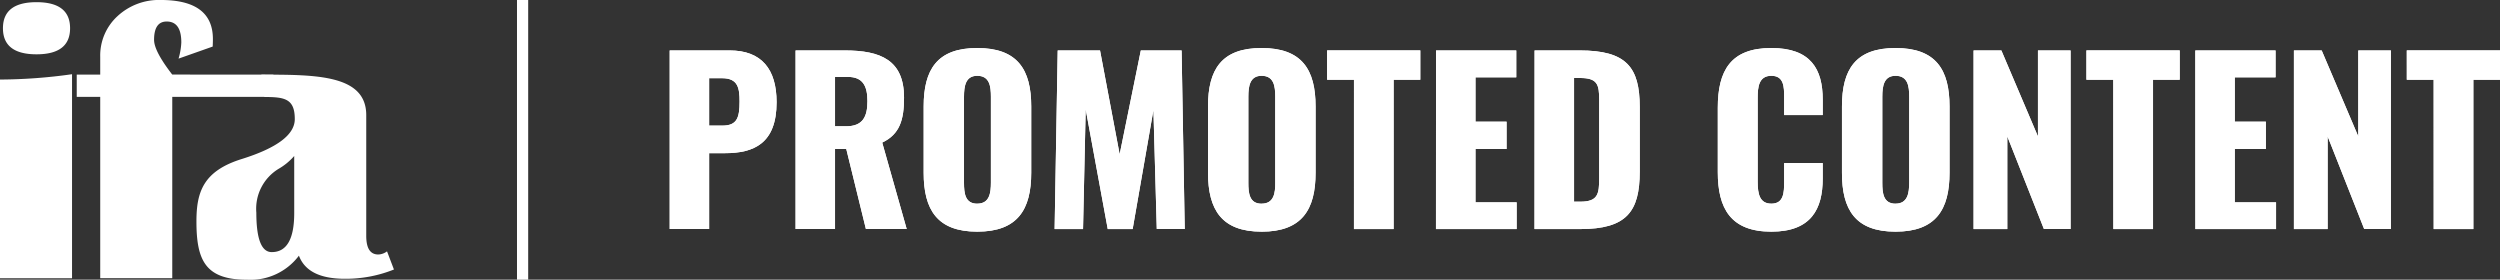
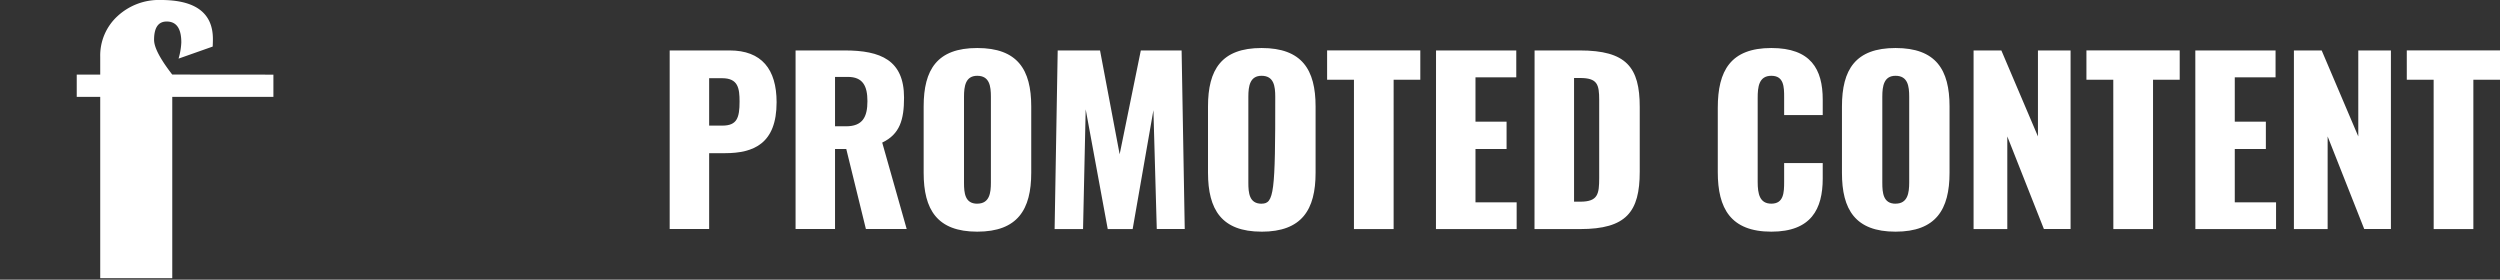
<svg xmlns="http://www.w3.org/2000/svg" width="223.469" height="25" viewBox="0 0 223.469 25">
  <rect x="0" y="0" width="223.469" height="25" fill="#333333" stroke="none" />
  <g id="Group_2116" data-name="Group 2116" transform="translate(-93.5 -422)">
    <g id="Group_2114" data-name="Group 2114" transform="translate(-390.599)">
-       <rect id="Rectangle_962" data-name="Rectangle 962" width="1" height="25" transform="translate(530.312 422)" fill="#fff" />
      <g id="Group_10" data-name="Group 10" transform="translate(484.099 422)">
-         <path id="Path_69" data-name="Path 69" d="M233.016,267.8q3,0,3,2.33t-3,2.33q-3,0-3-2.33t3-2.33m-3.264,24.679V274.715a46.871,46.871,0,0,0,6.439-.476v18.24Z" transform="translate(-229.752 -267.605)" fill="#fff" />
        <path id="Path_70" data-name="Path 70" d="M274.127,273.711V275.7h-9.041v16.209h-6.439V275.7h-2.1v-1.994h2.1v-1.587a4.771,4.771,0,0,1,1.543-3.635,5.444,5.444,0,0,1,3.872-1.446q4.657,0,4.657,3.493,0,.264-.018.67l-3.053,1.078a5.941,5.941,0,0,0,.247-1.447q0-1.869-1.306-1.869-1.13,0-1.129,1.64,0,1.006,1.623,3.1Z" transform="translate(-249.688 -267.039)" fill="#fff" />
-         <path id="Path_71" data-name="Path 71" d="M307.089,300.371a5.456,5.456,0,0,1-1.393,1.147,4.169,4.169,0,0,0-1.993,3.917q0,3.528,1.376,3.528,2.011,0,2.011-3.493Zm-2.936-7.27c4.893,0,9.375,0,9.375,3.618v10.8q0,1.658,1.075,1.658a1.37,1.37,0,0,0,.782-.282l.618,1.623a11.5,11.5,0,0,1-4.4.828q-3.316,0-4.093-2.064a5.416,5.416,0,0,1-4.622,2.152c-3.751,0-4.539-1.741-4.539-5.222,0-2.646.629-4.506,4.063-5.574q4.728-1.482,4.728-3.563c0-1.823-.905-1.977-2.717-1.977" transform="translate(-280.79 -286.428)" fill="#fff" />
      </g>
-       <path id="Path_402" data-name="Path 402" d="M.96,3.043H4.488V-3.736H5.906c2.582,0,4.611-.867,4.611-4.552,0-2.956-1.34-4.631-4.2-4.631H.96ZM4.488-6.2v-4.237H5.65c1.419,0,1.557.887,1.557,2.089C7.207-6.889,6.971-6.2,5.67-6.2Zm7.725,9.243H15.74V-4.11h1.005L18.5,3.043h3.646L19.958-4.682c1.577-.749,1.951-2.05,1.951-4.02,0-3.35-2.089-4.217-5.3-4.217H12.213ZM15.74-6.14v-4.414h1.143c1.34,0,1.754.808,1.754,2.168,0,1.419-.434,2.247-1.912,2.247ZM28.451,3.28c3.606,0,4.828-1.971,4.828-5.262V-7.914c0-3.291-1.222-5.222-4.828-5.222-3.587,0-4.789,1.931-4.789,5.222v5.932C23.662,1.309,24.865,3.28,28.451,3.28Zm0-2.5c-1.1,0-1.182-.966-1.182-1.872V-8.781c0-.946.138-1.872,1.182-1.872,1.1,0,1.222.926,1.222,1.872V-1.1C29.673-.188,29.555.777,28.451.777Zm6.917,2.266h2.542l.236-10.7,1.971,10.7h2.227L44.2-7.579l.3,10.622H47L46.72-12.919H43.074L41.182-3.637l-1.754-9.282H35.644Zm18.5.236c3.606,0,4.828-1.971,4.828-5.262V-7.914c0-3.291-1.222-5.222-4.828-5.222-3.587,0-4.789,1.931-4.789,5.222v5.932C49.085,1.309,50.287,3.28,53.873,3.28Zm0-2.5c-1.1,0-1.182-.966-1.182-1.872V-8.781c0-.946.138-1.872,1.182-1.872,1.1,0,1.222.926,1.222,1.872V-1.1C55.1-.188,54.977.777,53.873.777Zm8.257,2.266h3.547V-10.3h2.385v-2.621H59.726V-10.3h2.4Zm7.331,0h7.213V.659H72.989V-4.11h2.779V-6.554H72.989v-3.961h3.646v-2.4H69.462Zm8.809,0H82.35c4.119,0,5.321-1.537,5.321-5.124V-7.874c0-3.547-1.2-5.045-5.36-5.045h-4.04ZM81.8.6V-10.456h.532c1.557,0,1.715.572,1.715,1.971v6.957C84.045-.09,83.946.6,82.35.6ZM99.436,3.28c3.567,0,4.592-2.03,4.592-4.749V-2.849h-3.449v1.675c0,.966-.039,1.951-1.143,1.951-1.044,0-1.222-.867-1.222-1.951V-8.682c0-.966.1-1.971,1.222-1.971s1.143.985,1.143,1.912v1.6h3.449V-8.525c0-2.72-1.064-4.611-4.592-4.611-3.646,0-4.789,2.03-4.789,5.341v5.754C94.647,1.191,95.79,3.28,99.436,3.28Zm11.1,0c3.606,0,4.828-1.971,4.828-5.262V-7.914c0-3.291-1.222-5.222-4.828-5.222-3.587,0-4.789,1.931-4.789,5.222v5.932C105.742,1.309,106.944,3.28,110.531,3.28Zm0-2.5c-1.1,0-1.182-.966-1.182-1.872V-8.781c0-.946.138-1.872,1.182-1.872,1.1,0,1.222.926,1.222,1.872V-1.1C111.753-.188,111.635.777,110.531.777Zm6.976,2.266h3.015V-5.233l3.271,8.277h2.385V-12.919h-2.917v7.686l-3.271-7.686h-2.483Zm12.494,0h3.547V-10.3h2.385v-2.621H127.6V-10.3H130Zm7.331,0h7.213V.659H140.86V-4.11h2.779V-6.554H140.86v-3.961h3.646v-2.4h-7.173Zm8.809,0h3.015V-5.233l3.271,8.277h2.385V-12.919H151.9v7.686l-3.271-7.686h-2.483Zm12.494,0h3.547V-10.3h2.385v-2.621h-8.336V-10.3h2.4Z" transform="translate(543 439.428)" fill="#fff" />
+       <path id="Path_402" data-name="Path 402" d="M.96,3.043H4.488V-3.736H5.906c2.582,0,4.611-.867,4.611-4.552,0-2.956-1.34-4.631-4.2-4.631H.96ZM4.488-6.2v-4.237H5.65c1.419,0,1.557.887,1.557,2.089C7.207-6.889,6.971-6.2,5.67-6.2Zm7.725,9.243H15.74V-4.11h1.005L18.5,3.043h3.646L19.958-4.682c1.577-.749,1.951-2.05,1.951-4.02,0-3.35-2.089-4.217-5.3-4.217H12.213ZM15.74-6.14v-4.414h1.143c1.34,0,1.754.808,1.754,2.168,0,1.419-.434,2.247-1.912,2.247ZM28.451,3.28c3.606,0,4.828-1.971,4.828-5.262V-7.914c0-3.291-1.222-5.222-4.828-5.222-3.587,0-4.789,1.931-4.789,5.222v5.932C23.662,1.309,24.865,3.28,28.451,3.28Zm0-2.5c-1.1,0-1.182-.966-1.182-1.872V-8.781c0-.946.138-1.872,1.182-1.872,1.1,0,1.222.926,1.222,1.872V-1.1C29.673-.188,29.555.777,28.451.777Zm6.917,2.266h2.542l.236-10.7,1.971,10.7h2.227L44.2-7.579l.3,10.622H47L46.72-12.919H43.074L41.182-3.637l-1.754-9.282H35.644Zm18.5.236c3.606,0,4.828-1.971,4.828-5.262V-7.914c0-3.291-1.222-5.222-4.828-5.222-3.587,0-4.789,1.931-4.789,5.222v5.932C49.085,1.309,50.287,3.28,53.873,3.28Zm0-2.5c-1.1,0-1.182-.966-1.182-1.872V-8.781c0-.946.138-1.872,1.182-1.872,1.1,0,1.222.926,1.222,1.872C55.1-.188,54.977.777,53.873.777Zm8.257,2.266h3.547V-10.3h2.385v-2.621H59.726V-10.3h2.4Zm7.331,0h7.213V.659H72.989V-4.11h2.779V-6.554H72.989v-3.961h3.646v-2.4H69.462Zm8.809,0H82.35c4.119,0,5.321-1.537,5.321-5.124V-7.874c0-3.547-1.2-5.045-5.36-5.045h-4.04ZM81.8.6V-10.456h.532c1.557,0,1.715.572,1.715,1.971v6.957C84.045-.09,83.946.6,82.35.6ZM99.436,3.28c3.567,0,4.592-2.03,4.592-4.749V-2.849h-3.449v1.675c0,.966-.039,1.951-1.143,1.951-1.044,0-1.222-.867-1.222-1.951V-8.682c0-.966.1-1.971,1.222-1.971s1.143.985,1.143,1.912v1.6h3.449V-8.525c0-2.72-1.064-4.611-4.592-4.611-3.646,0-4.789,2.03-4.789,5.341v5.754C94.647,1.191,95.79,3.28,99.436,3.28Zm11.1,0c3.606,0,4.828-1.971,4.828-5.262V-7.914c0-3.291-1.222-5.222-4.828-5.222-3.587,0-4.789,1.931-4.789,5.222v5.932C105.742,1.309,106.944,3.28,110.531,3.28Zm0-2.5c-1.1,0-1.182-.966-1.182-1.872V-8.781c0-.946.138-1.872,1.182-1.872,1.1,0,1.222.926,1.222,1.872V-1.1C111.753-.188,111.635.777,110.531.777Zm6.976,2.266h3.015V-5.233l3.271,8.277h2.385V-12.919h-2.917v7.686l-3.271-7.686h-2.483Zm12.494,0h3.547V-10.3h2.385v-2.621H127.6V-10.3H130Zm7.331,0h7.213V.659H140.86V-4.11h2.779V-6.554H140.86v-3.961h3.646v-2.4h-7.173Zm8.809,0h3.015V-5.233l3.271,8.277h2.385V-12.919H151.9v7.686l-3.271-7.686h-2.483Zm12.494,0h3.547V-10.3h2.385v-2.621h-8.336V-10.3h2.4Z" transform="translate(543 439.428)" fill="#fff" />
    </g>
-     <path id="Path_404" data-name="Path 404" d="M.96,3.043H4.488V-3.736H5.906c2.582,0,4.611-.867,4.611-4.552,0-2.956-1.34-4.631-4.2-4.631H.96ZM4.488-6.2v-4.237H5.65c1.419,0,1.557.887,1.557,2.089C7.207-6.889,6.971-6.2,5.67-6.2Zm7.725,9.243H15.74V-4.11h1.005L18.5,3.043h3.646L19.958-4.682c1.577-.749,1.951-2.05,1.951-4.02,0-3.35-2.089-4.217-5.3-4.217H12.213ZM15.74-6.14v-4.414h1.143c1.34,0,1.754.808,1.754,2.168,0,1.419-.434,2.247-1.912,2.247ZM28.451,3.28c3.606,0,4.828-1.971,4.828-5.262V-7.914c0-3.291-1.222-5.222-4.828-5.222-3.587,0-4.789,1.931-4.789,5.222v5.932C23.662,1.309,24.865,3.28,28.451,3.28Zm0-2.5c-1.1,0-1.182-.966-1.182-1.872V-8.781c0-.946.138-1.872,1.182-1.872,1.1,0,1.222.926,1.222,1.872V-1.1C29.673-.188,29.555.777,28.451.777Zm6.917,2.266h2.542l.236-10.7,1.971,10.7h2.227L44.2-7.579l.3,10.622H47L46.72-12.919H43.074L41.182-3.637l-1.754-9.282H35.644Zm18.5.236c3.606,0,4.828-1.971,4.828-5.262V-7.914c0-3.291-1.222-5.222-4.828-5.222-3.587,0-4.789,1.931-4.789,5.222v5.932C49.085,1.309,50.287,3.28,53.873,3.28Zm0-2.5c-1.1,0-1.182-.966-1.182-1.872V-8.781c0-.946.138-1.872,1.182-1.872,1.1,0,1.222.926,1.222,1.872V-1.1C55.1-.188,54.977.777,53.873.777Zm8.257,2.266h3.547V-10.3h2.385v-2.621H59.726V-10.3h2.4Zm7.331,0h7.213V.659H72.989V-4.11h2.779V-6.554H72.989v-3.961h3.646v-2.4H69.462Zm8.809,0H82.35c4.119,0,5.321-1.537,5.321-5.124V-7.874c0-3.547-1.2-5.045-5.36-5.045h-4.04ZM81.8.6V-10.456h.532c1.557,0,1.715.572,1.715,1.971v6.957C84.045-.09,83.946.6,82.35.6ZM99.436,3.28c3.567,0,4.592-2.03,4.592-4.749V-2.849h-3.449v1.675c0,.966-.039,1.951-1.143,1.951-1.044,0-1.222-.867-1.222-1.951V-8.682c0-.966.1-1.971,1.222-1.971s1.143.985,1.143,1.912v1.6h3.449V-8.525c0-2.72-1.064-4.611-4.592-4.611-3.646,0-4.789,2.03-4.789,5.341v5.754C94.647,1.191,95.79,3.28,99.436,3.28Zm11.1,0c3.606,0,4.828-1.971,4.828-5.262V-7.914c0-3.291-1.222-5.222-4.828-5.222-3.587,0-4.789,1.931-4.789,5.222v5.932C105.742,1.309,106.944,3.28,110.531,3.28Zm0-2.5c-1.1,0-1.182-.966-1.182-1.872V-8.781c0-.946.138-1.872,1.182-1.872,1.1,0,1.222.926,1.222,1.872V-1.1C111.753-.188,111.635.777,110.531.777Zm6.976,2.266h3.015V-5.233l3.271,8.277h2.385V-12.919h-2.917v7.686l-3.271-7.686h-2.483Zm12.494,0h3.547V-10.3h2.385v-2.621H127.6V-10.3H130Zm7.331,0h7.213V.659H140.86V-4.11h2.779V-6.554H140.86v-3.961h3.646v-2.4h-7.173Zm8.809,0h3.015V-5.233l3.271,8.277h2.385V-12.919H151.9v7.686l-3.271-7.686h-2.483Zm12.494,0h3.547V-10.3h2.385v-2.621h-8.336V-10.3h2.4Z" transform="translate(152.401 439.428)" fill="#fff" />
  </g>
</svg>